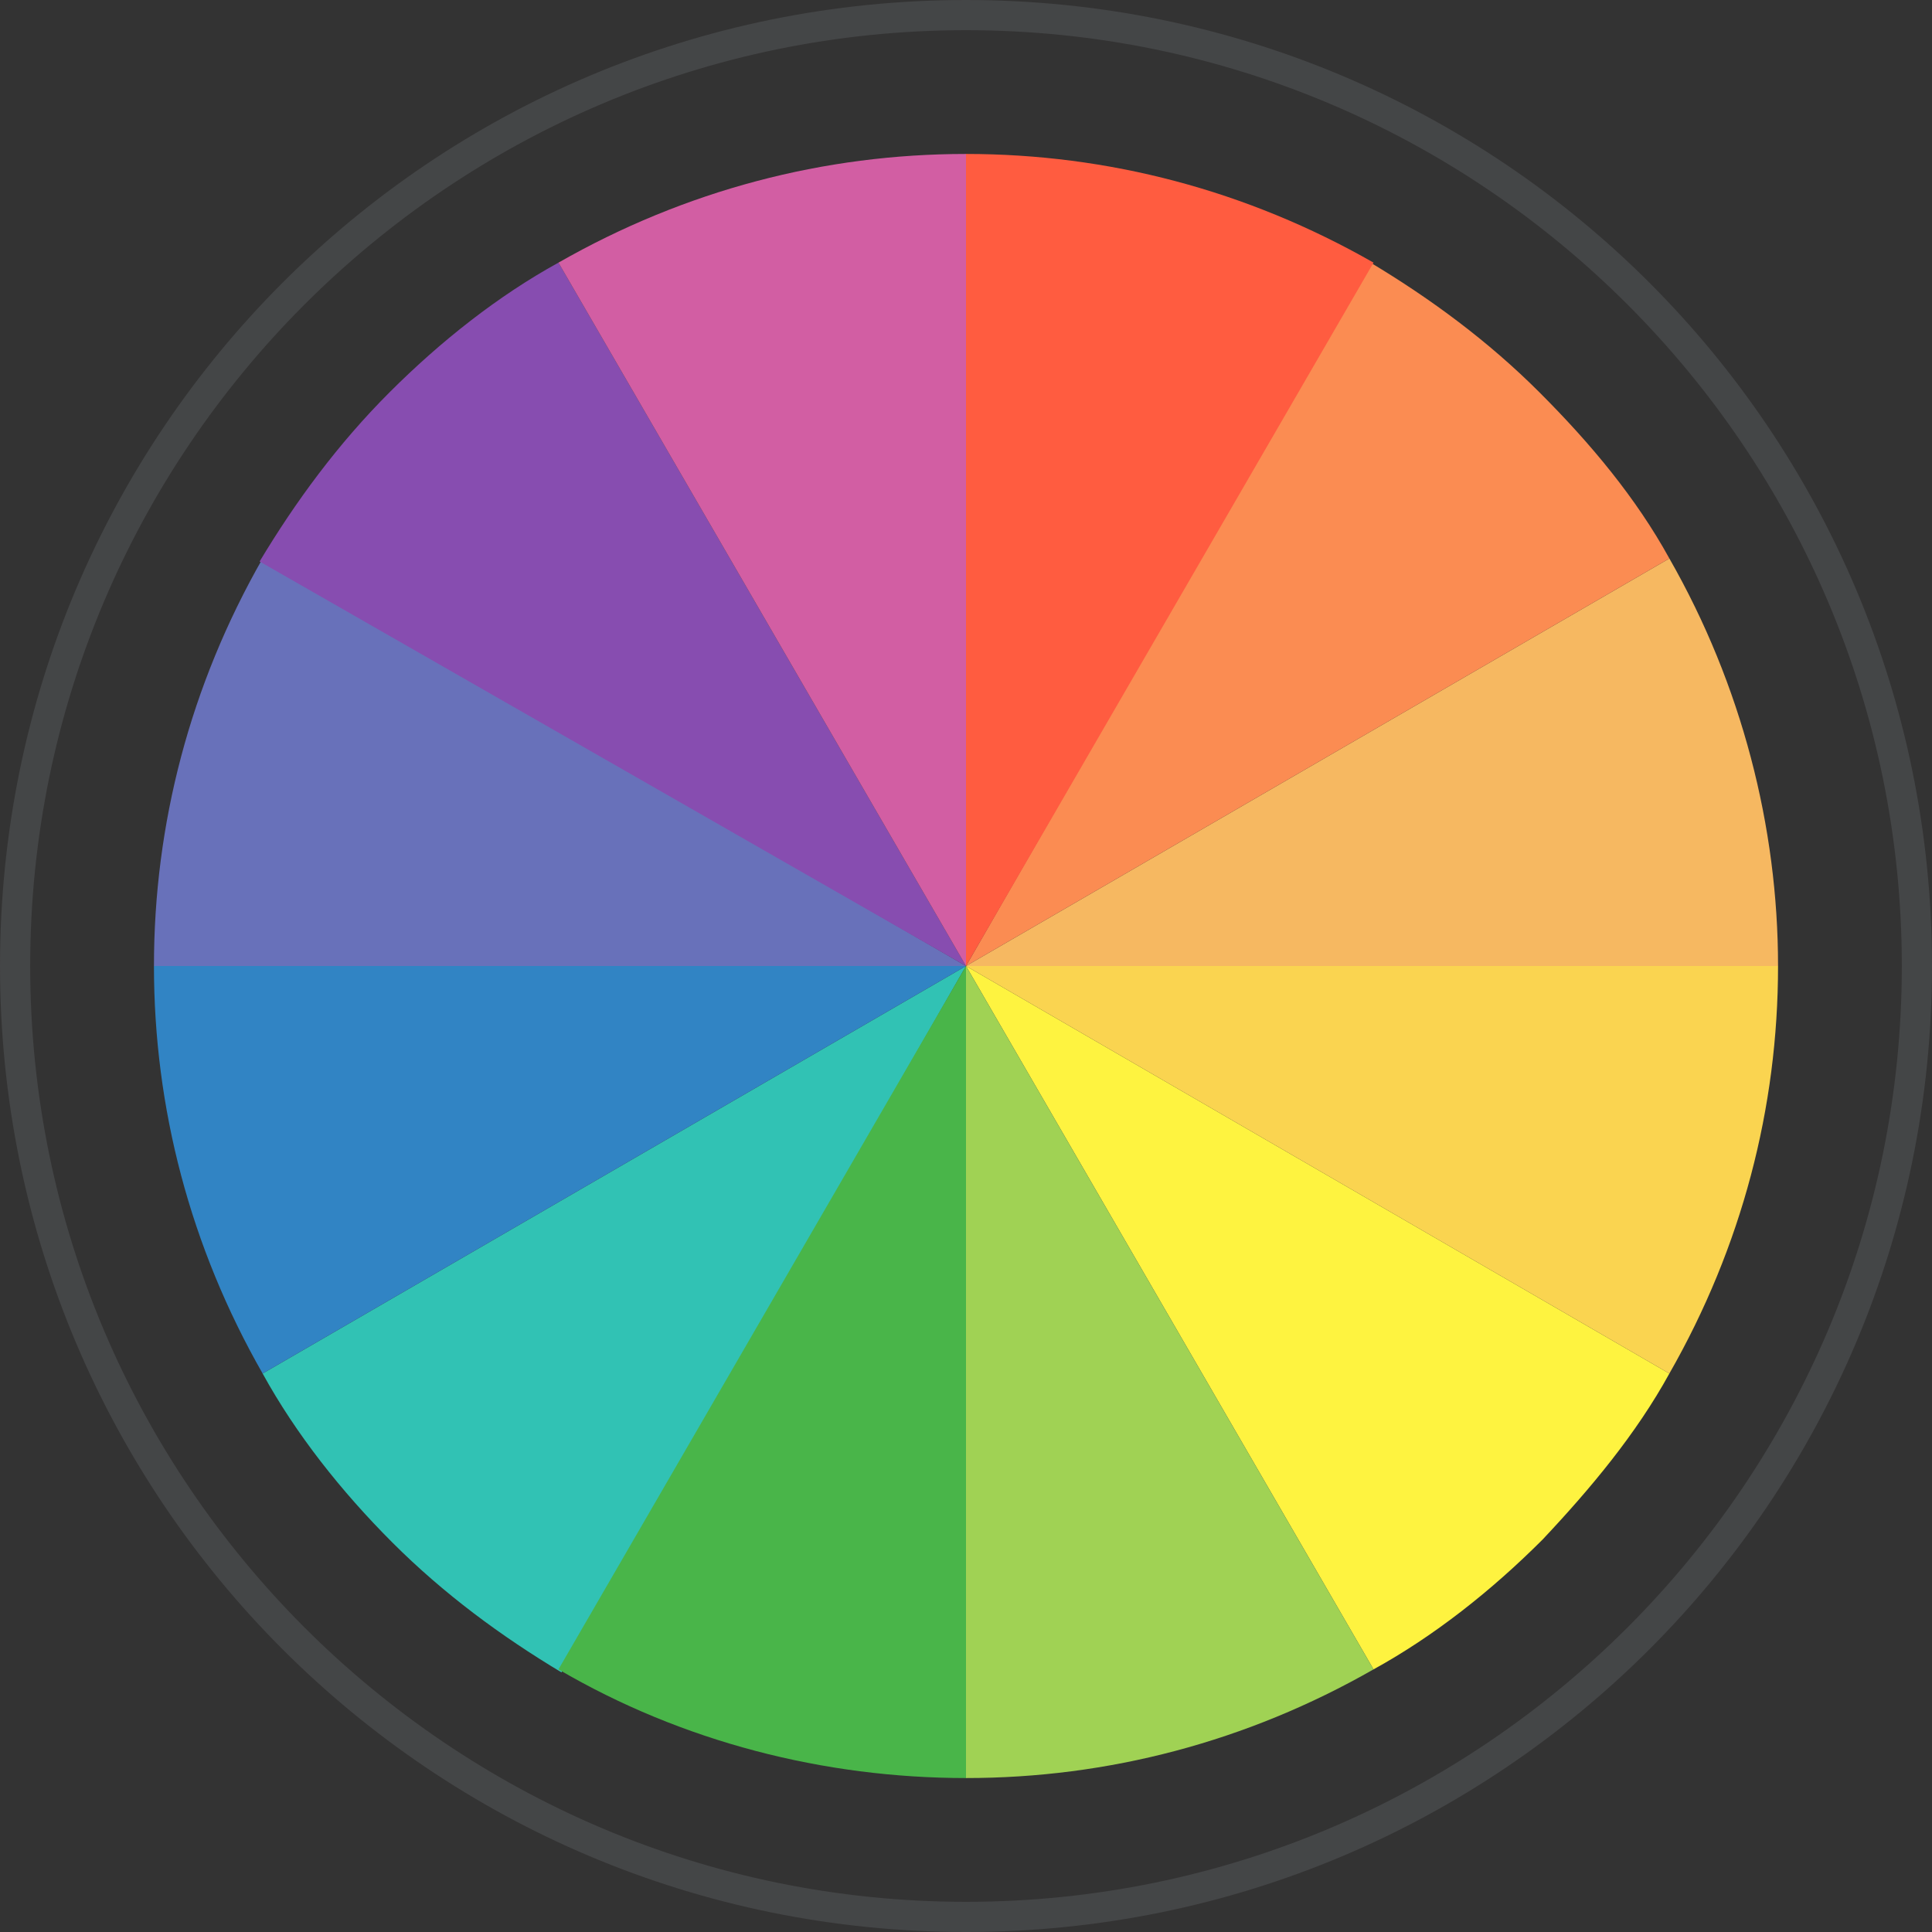
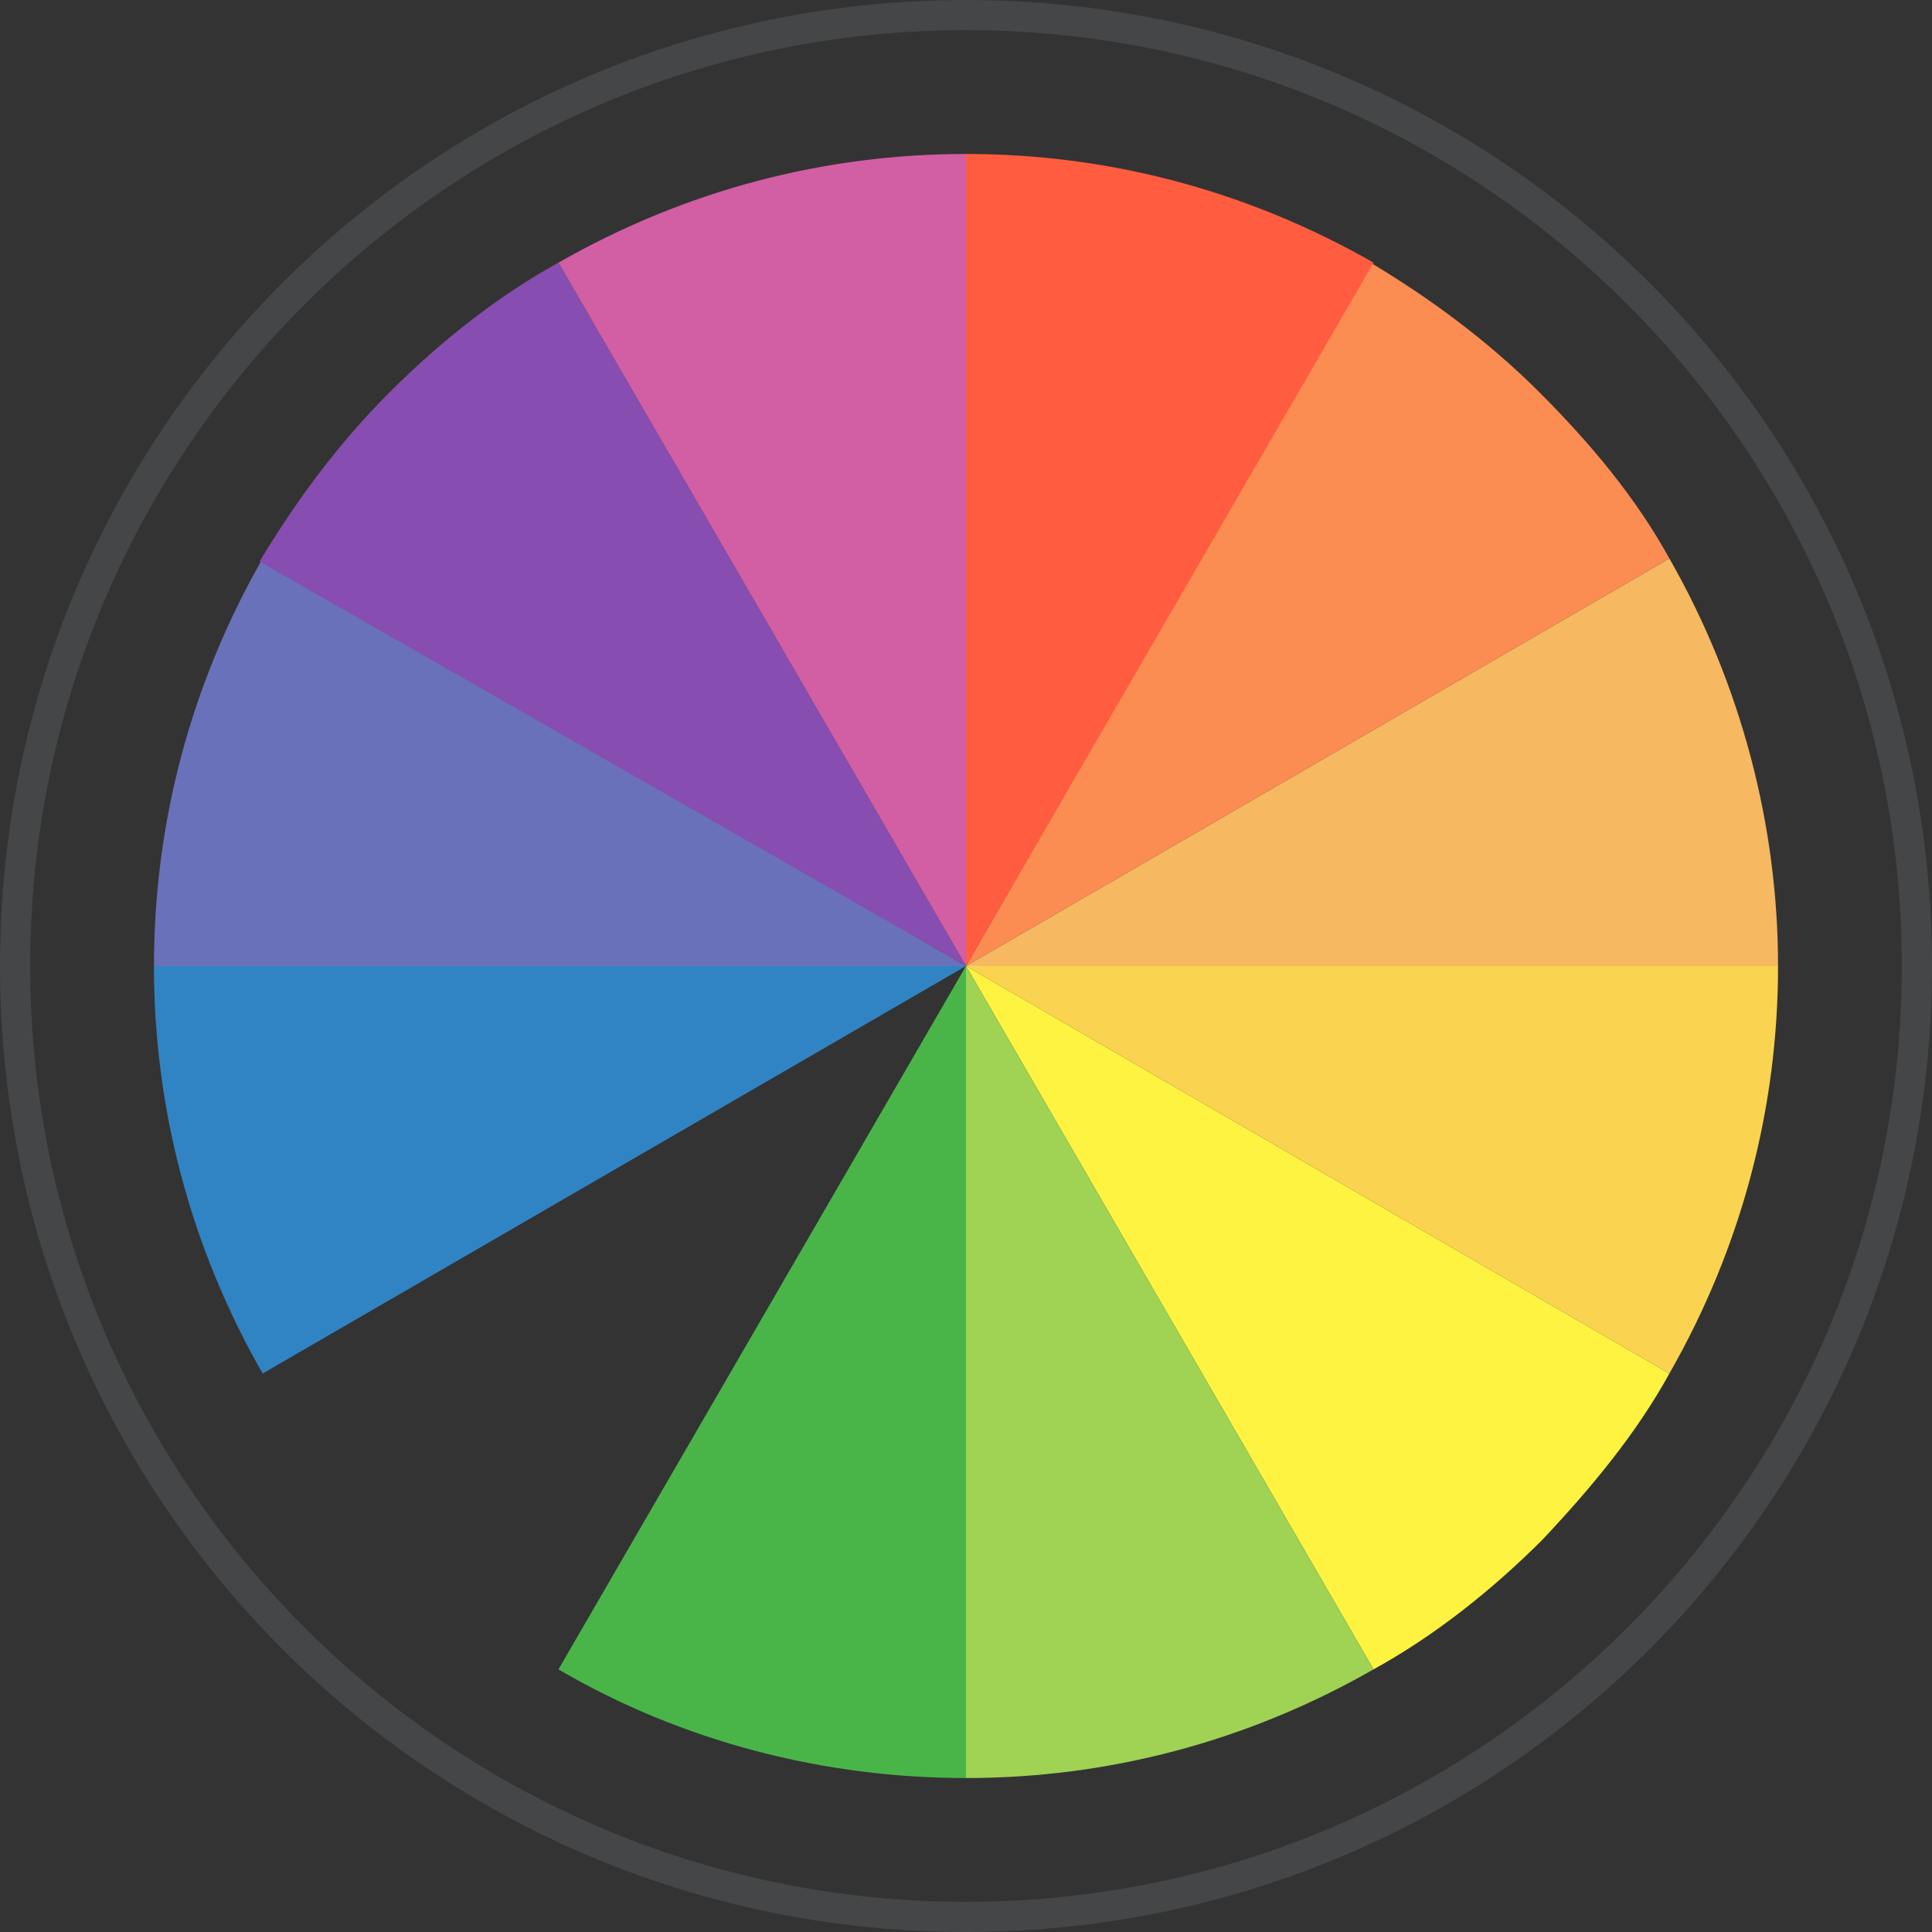
<svg xmlns="http://www.w3.org/2000/svg" version="1.1" id="Ebene_1" x="0px" y="0px" viewBox="0 0 64 64" style="enable-background:new 0 0 64 64;" xml:space="preserve">
  <rect x="0" y="0" width="64" height="64" fill="#333333" stroke="none" />
  <style type="text/css">
	.st0{opacity:0.3;}
	.st1{fill:#6D7175;}
	.st2{fill:#31C2B4;}
	.st3{fill:#F6B861;}
	.st4{fill:#49B549;}
	.st5{fill:#6871BA;}
	.st6{fill:#FEF340;}
	.st7{fill:#A0D254;}
	.st8{fill:#FAD450;}
	.st9{fill:#874DB0;}
	.st10{fill:#3184C4;}
	.st11{fill:#FB8C52;}
	.st12{fill:#FF5C40;}
	.st13{fill:#D25EA3;}
</style>
  <g class="st0">
    <path class="st1" d="M32,1c17.1,0,31,13.9,31,31S49.1,63,32,63S1,49.1,1,32S14.9,1,32,1 M32,0C14.3,0,0,14.3,0,32s14.3,32,32,32   s32-14.3,32-32S49.7,0,32,0L32,0z" />
  </g>
  <g>
-     <path class="st2" d="M32,32L8.7,45.5c1.1,2,2.6,3.9,4.3,5.6c1.7,1.7,3.6,3.1,5.6,4.3L32,32z" />
    <path class="st3" d="M55.3,18.5L32,32h26.9C58.9,27.4,57.7,22.7,55.3,18.5z" />
    <path class="st4" d="M32,32L18.5,55.3c4.1,2.4,8.8,3.6,13.5,3.6V32z" />
    <path class="st5" d="M8.7,18.5C6.3,22.7,5.1,27.3,5.1,32H32L8.7,18.5z" />
    <path class="st6" d="M55.3,45.5L32,32l13.5,23.3c2-1.1,3.9-2.6,5.6-4.3C52.7,49.3,54.2,47.5,55.3,45.5z" />
    <path class="st7" d="M32,32v26.9c4.7,0,9.3-1.2,13.5-3.6L32,32z" />
    <path class="st8" d="M58.9,32H32l23.3,13.5C57.7,41.3,58.9,36.7,58.9,32z" />
    <path class="st9" d="M18.5,8.7c-2,1.1-3.9,2.6-5.6,4.3s-3.1,3.6-4.3,5.6L32,32L18.5,8.7z" />
    <path class="st10" d="M5.1,32c0,4.7,1.2,9.3,3.6,13.5L32,32H5.1z" />
    <path class="st11" d="M51,13c-1.7-1.7-3.6-3.1-5.6-4.3L32,32l23.3-13.5C54.2,16.5,52.7,14.7,51,13z" />
    <path class="st12" d="M45.5,8.7C41.3,6.3,36.7,5.1,32,5.1V32L45.5,8.7z" />
    <path class="st13" d="M32,5.1c-4.7,0-9.3,1.2-13.5,3.6L32,32V5.1z" />
  </g>
</svg>